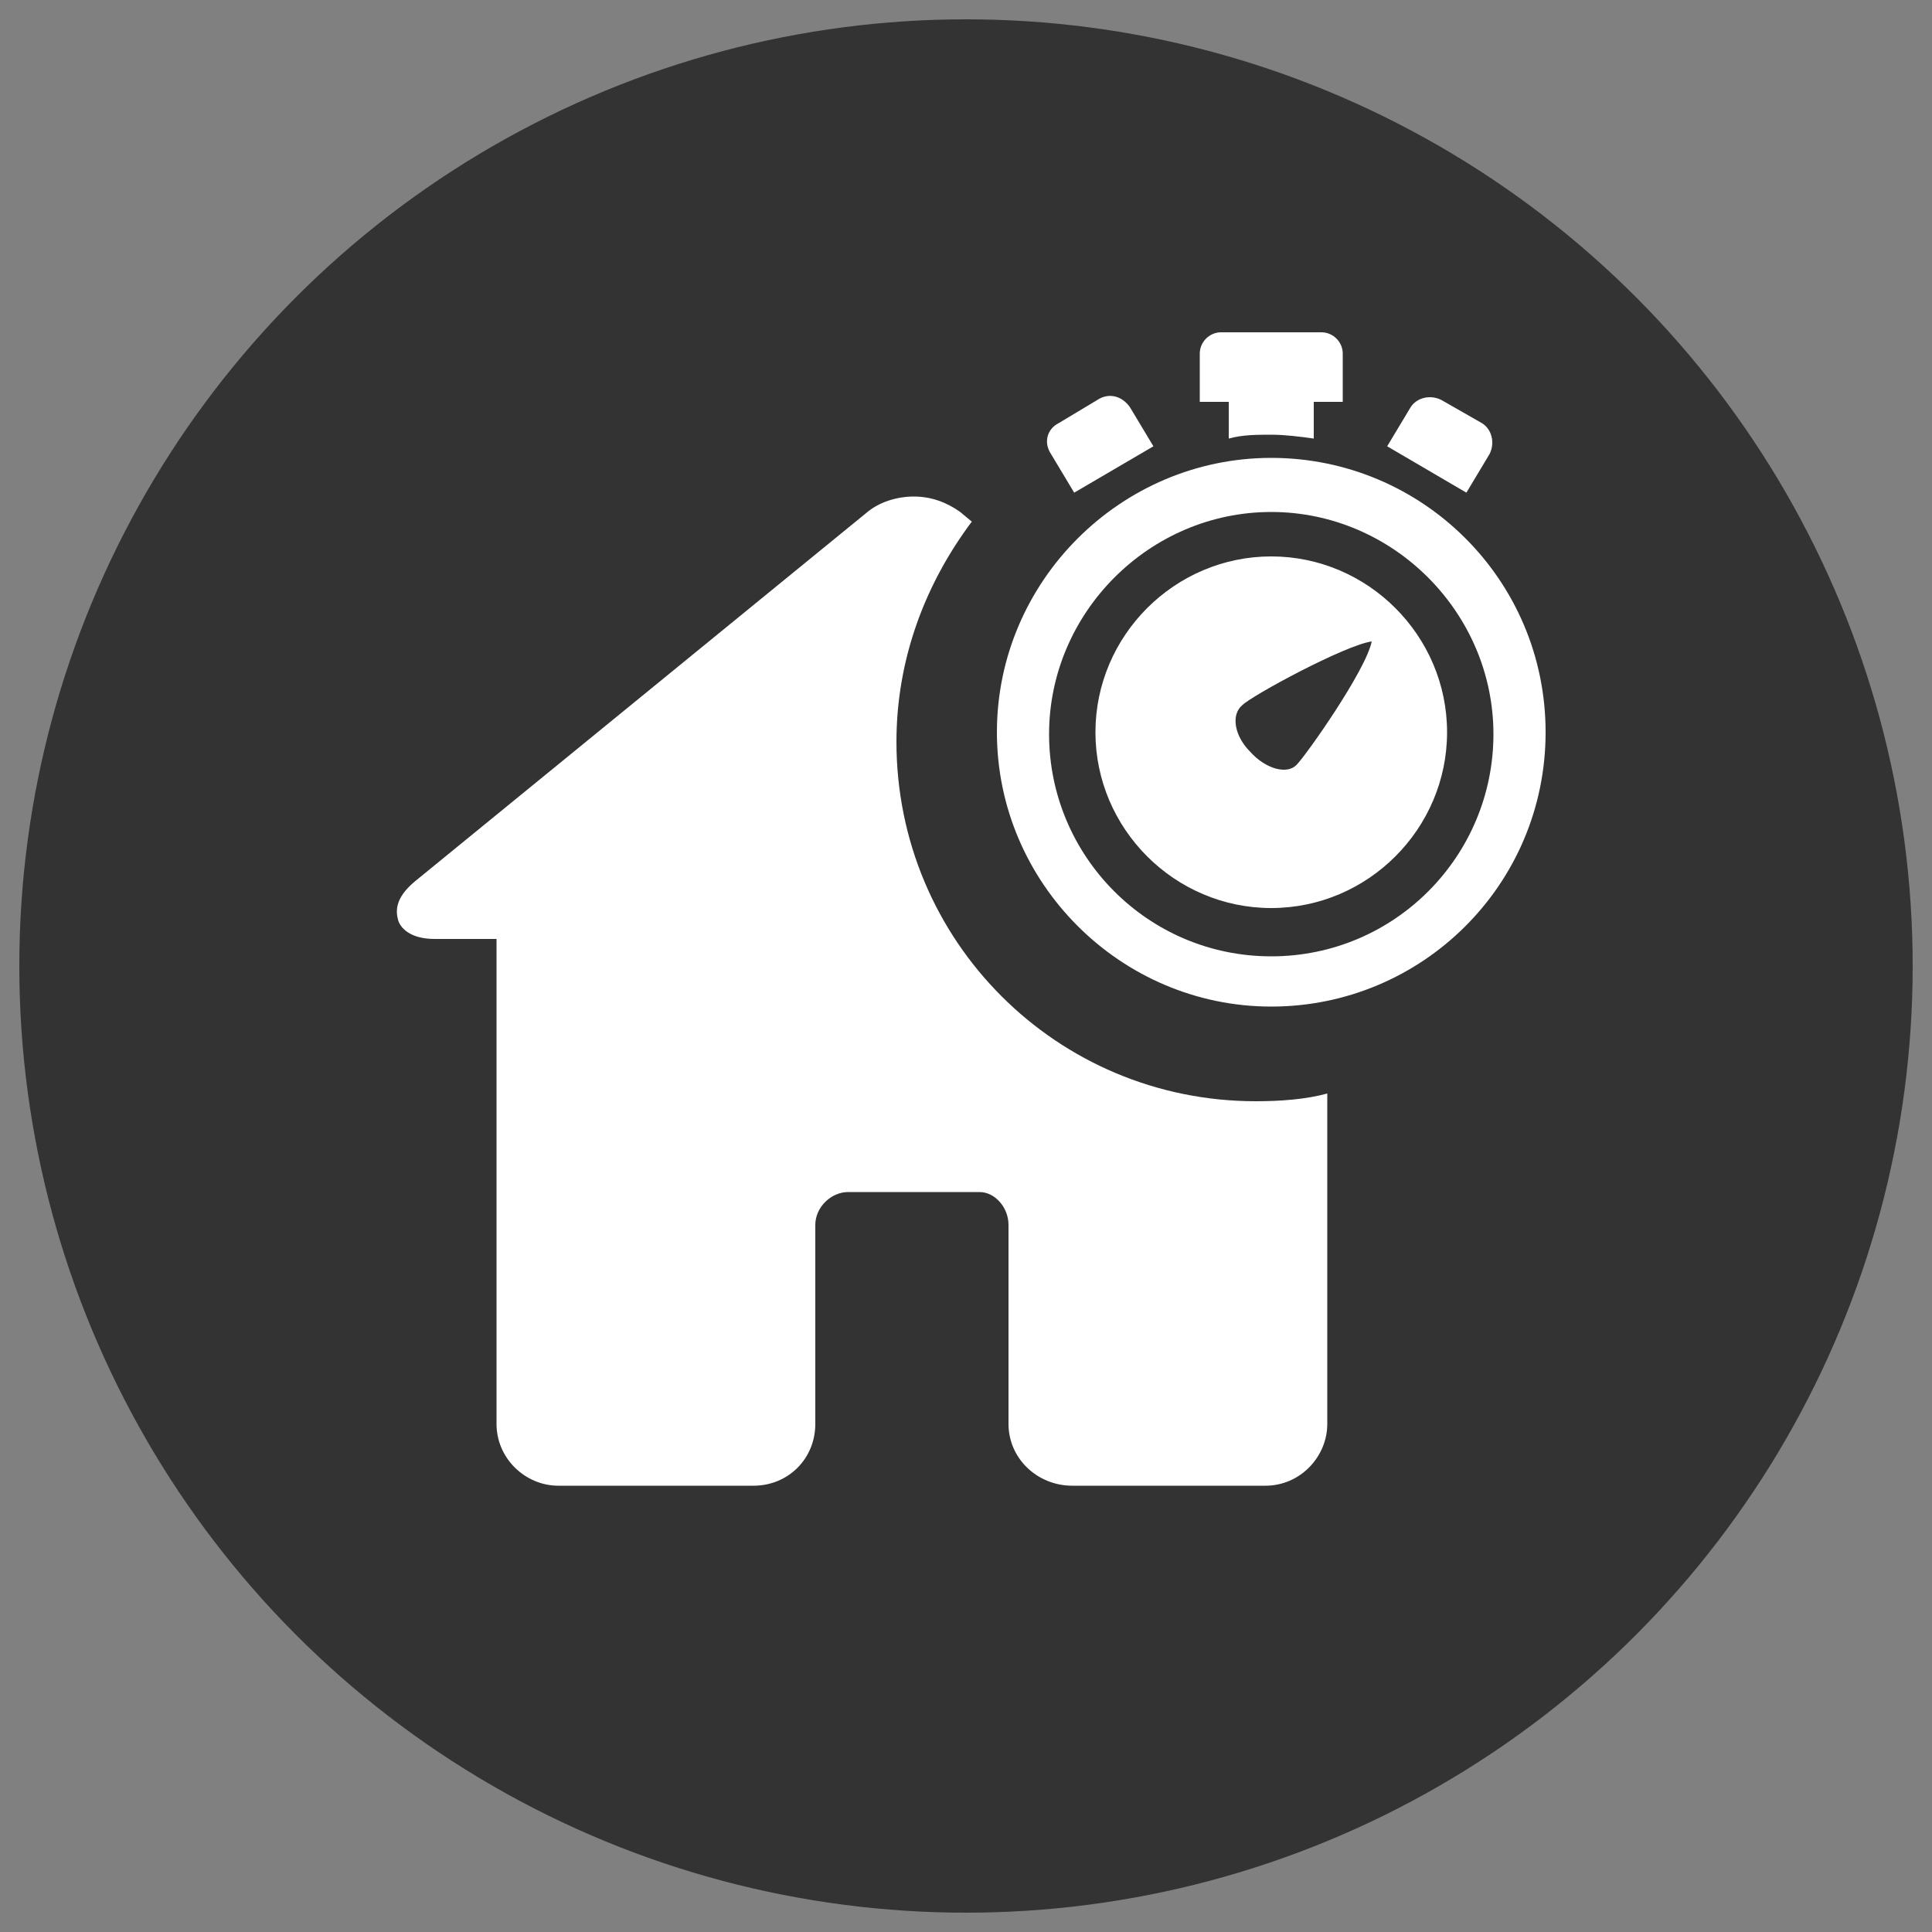
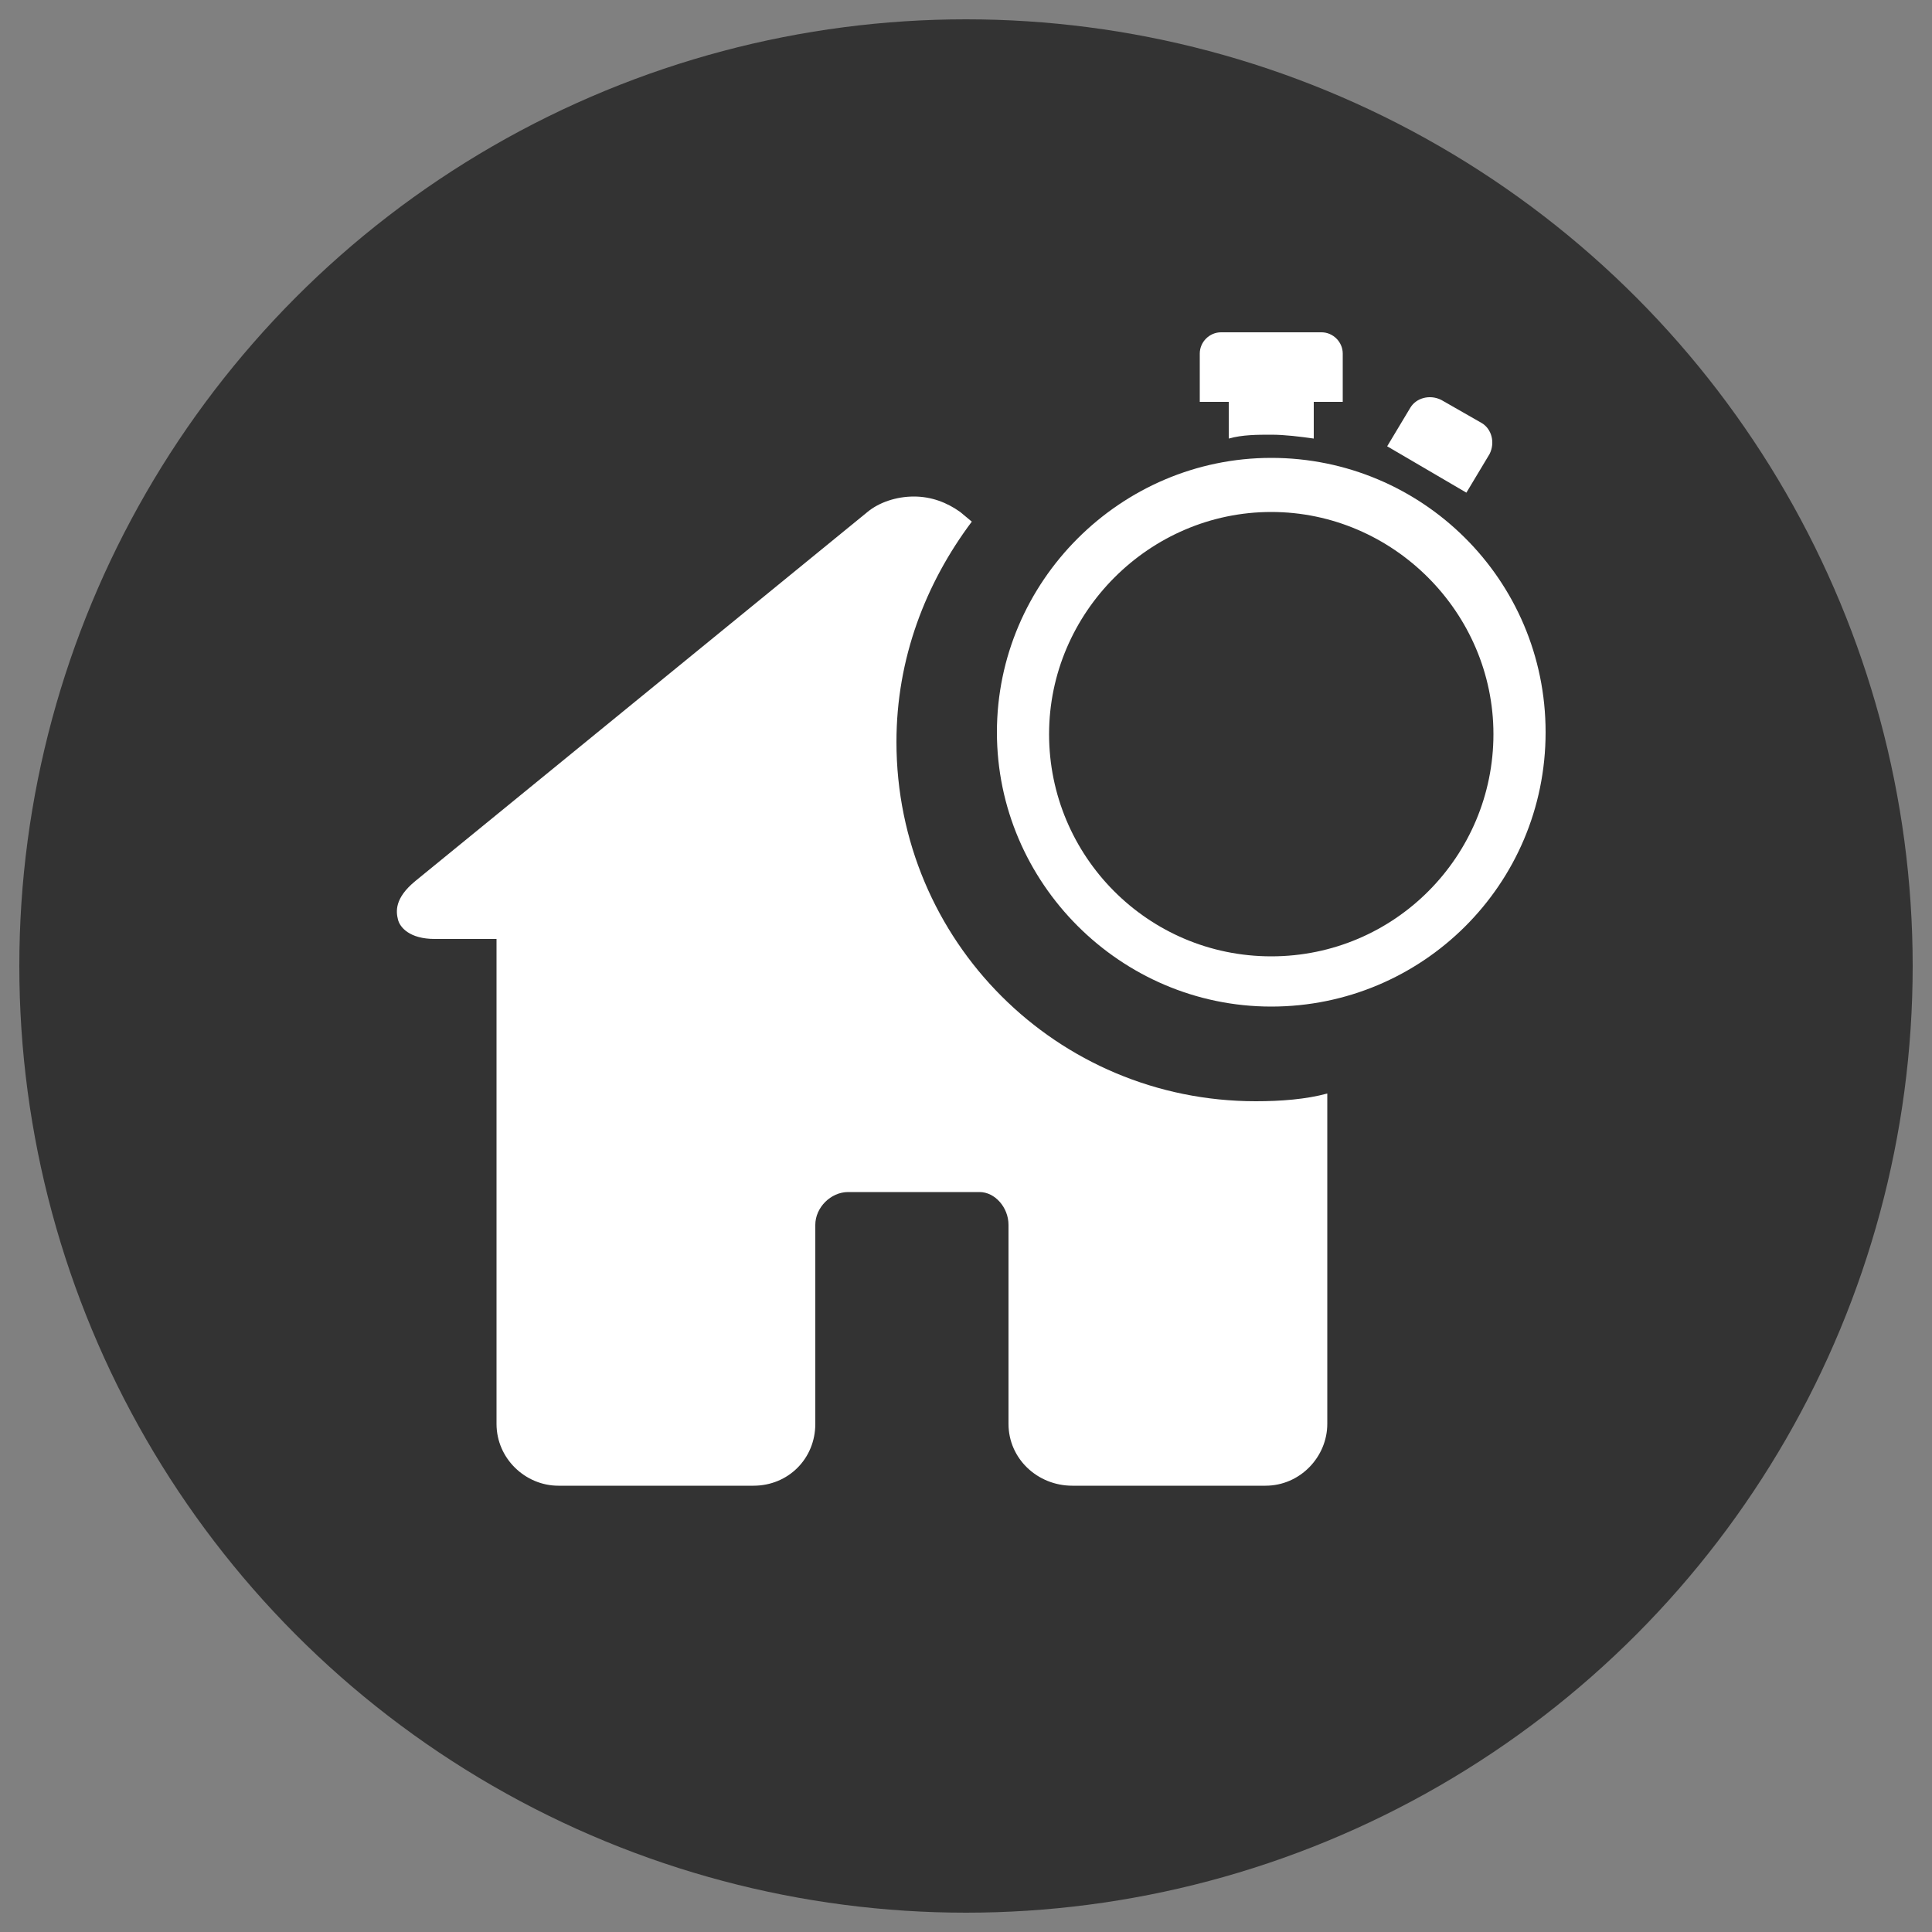
<svg xmlns="http://www.w3.org/2000/svg" version="1.1" id="Layer_1" x="0px" y="0px" viewBox="0 0 100 100" style="enable-background:new 0 0 100 100;" xml:space="preserve">
  <rect x="0" y="0" width="100" height="100" fill="#808080" stroke="none" />
  <style type="text/css">
	.st0{fill:#333333;}
	.st1{fill:#FFFFFF;}
</style>
  <circle class="st0" cx="50" cy="50" r="49" />
  <g>
    <g>
      <path class="st1" d="M74.6,20.7c-0.6-0.3-1.3-0.1-1.6,0.4l-1.2,2l4.1,2.4l1.2-2c0.3-0.6,0.1-1.3-0.4-1.6L74.6,20.7z" />
-       <path class="st1" d="M56.8,20.7l-2,1.2c-0.6,0.3-0.8,1-0.4,1.6l1.2,2l4.1-2.4l-1.2-2C58.1,20.5,57.4,20.3,56.8,20.7z" />
      <path class="st1" d="M65.8,22.5c0.7,0,1.5,0.1,2.2,0.2v-1.9l1.5,0v-2.5c0-0.6-0.5-1.1-1.1-1.1h-5.2c-0.6,0-1.1,0.5-1.1,1.1v2.5    l1.5,0v1.9C64.3,22.5,65.1,22.5,65.8,22.5z" />
-       <path class="st1" d="M65.8,28.8c-5,0-9.1,4.1-9.1,9.1s4.1,9.1,9.1,9.1s9.1-4.1,9.1-9.1C74.9,32.9,70.8,28.8,65.8,28.8z M67.1,39.6    c-0.5,0.5-1.6,0.2-2.4-0.7c-0.8-0.8-1-1.9-0.4-2.4c0.5-0.5,5.3-3.1,6.7-3.3C70.7,34.7,67.6,39.1,67.1,39.6z" />
      <path class="st1" d="M65.8,23.7c-7.8,0-14.2,6.4-14.2,14.2s6.4,14.2,14.2,14.2S80,45.8,80,37.9S73.6,23.7,65.8,23.7z M65.8,49.5    c-6.4,0-11.5-5.2-11.5-11.5s5.2-11.5,11.5-11.5s11.5,5.2,11.5,11.5S72.2,49.5,65.8,49.5z" />
    </g>
    <path class="st1" d="M65,57c-10.3,0-18.6-8.3-18.6-18.6c0-4.3,1.5-8.2,3.9-11.4l-0.6-0.5c-0.7-0.5-1.5-0.8-2.4-0.8   s-1.8,0.3-2.4,0.8L21.5,45.6c-1.1,0.9-1,1.6-0.9,2c0.1,0.4,0.6,1,1.9,1h3.2v25.1c0,1.8,1.5,3.2,3.2,3.2h10.1c1.8,0,3.2-1.4,3.2-3.2   V63.4c0-0.9,0.8-1.7,1.7-1.7h6.8c0.8,0,1.5,0.8,1.5,1.7v10.3c0,1.8,1.5,3.2,3.3,3.2h10c1.8,0,3.2-1.5,3.2-3.2V56.6   C67.6,56.9,66.3,57,65,57z" />
  </g>
</svg>